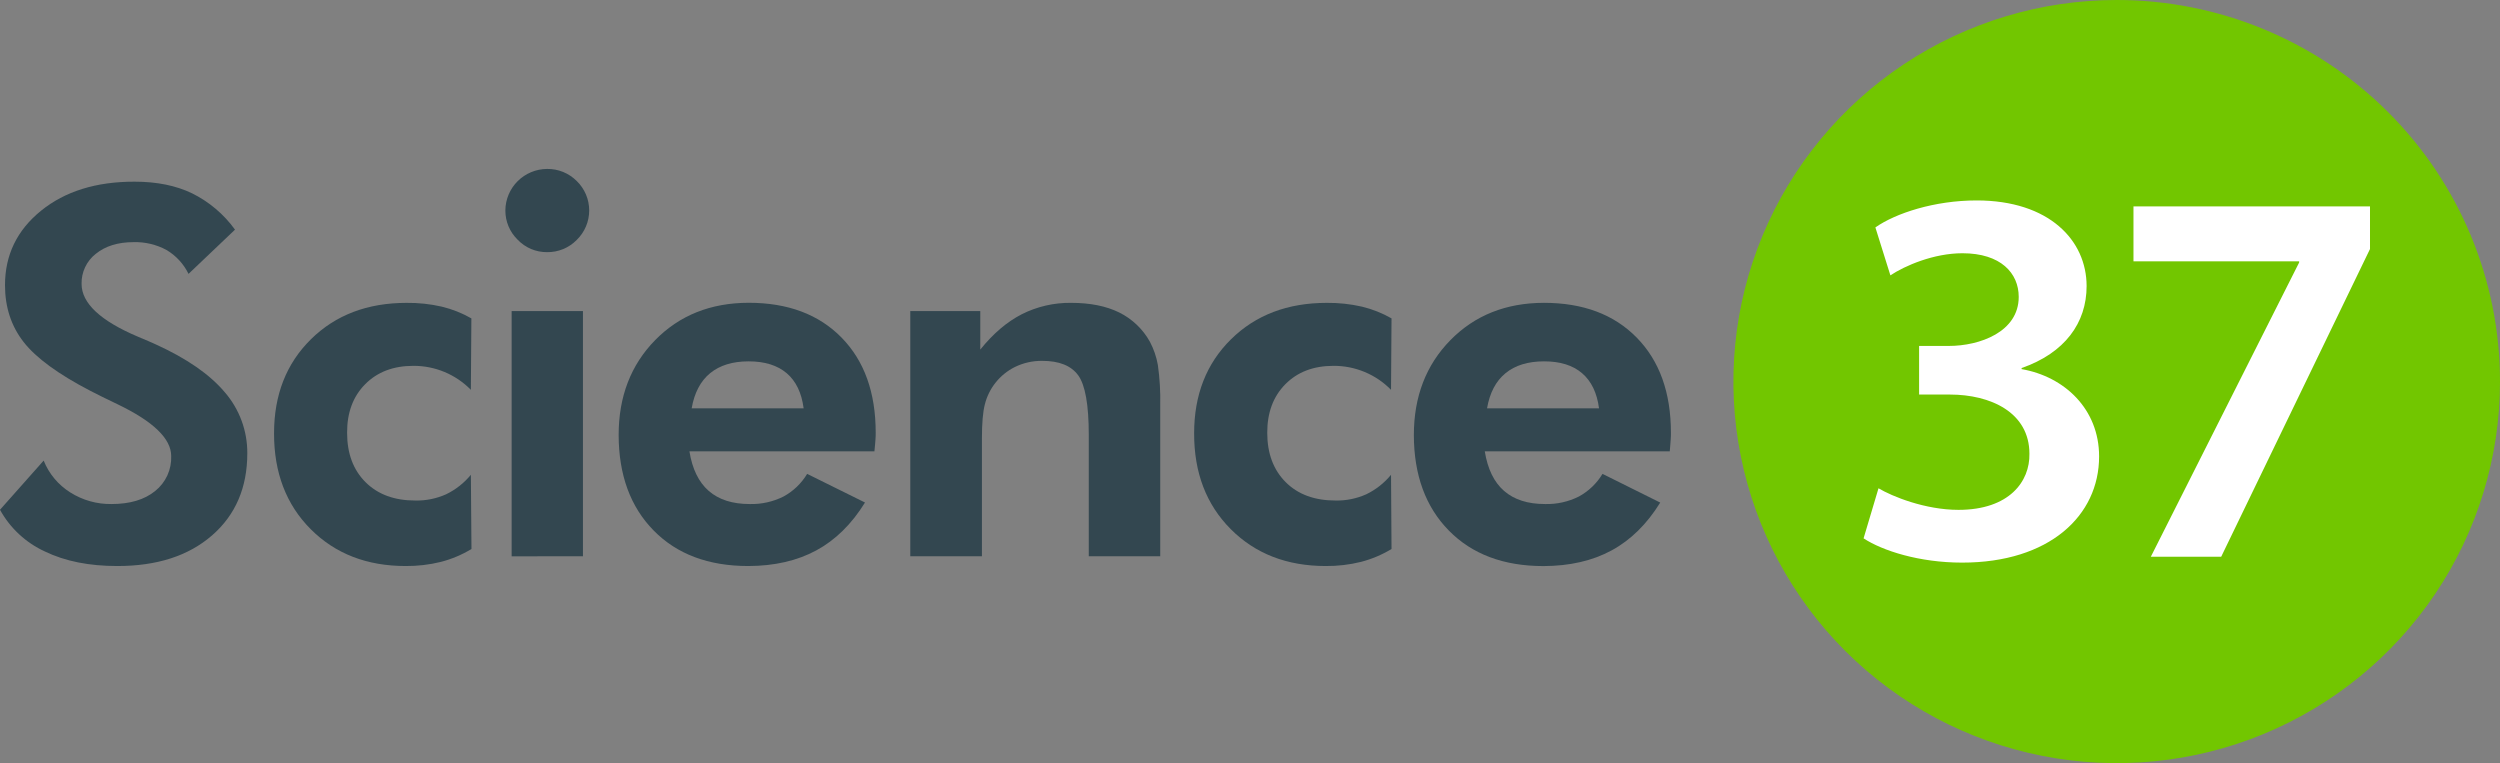
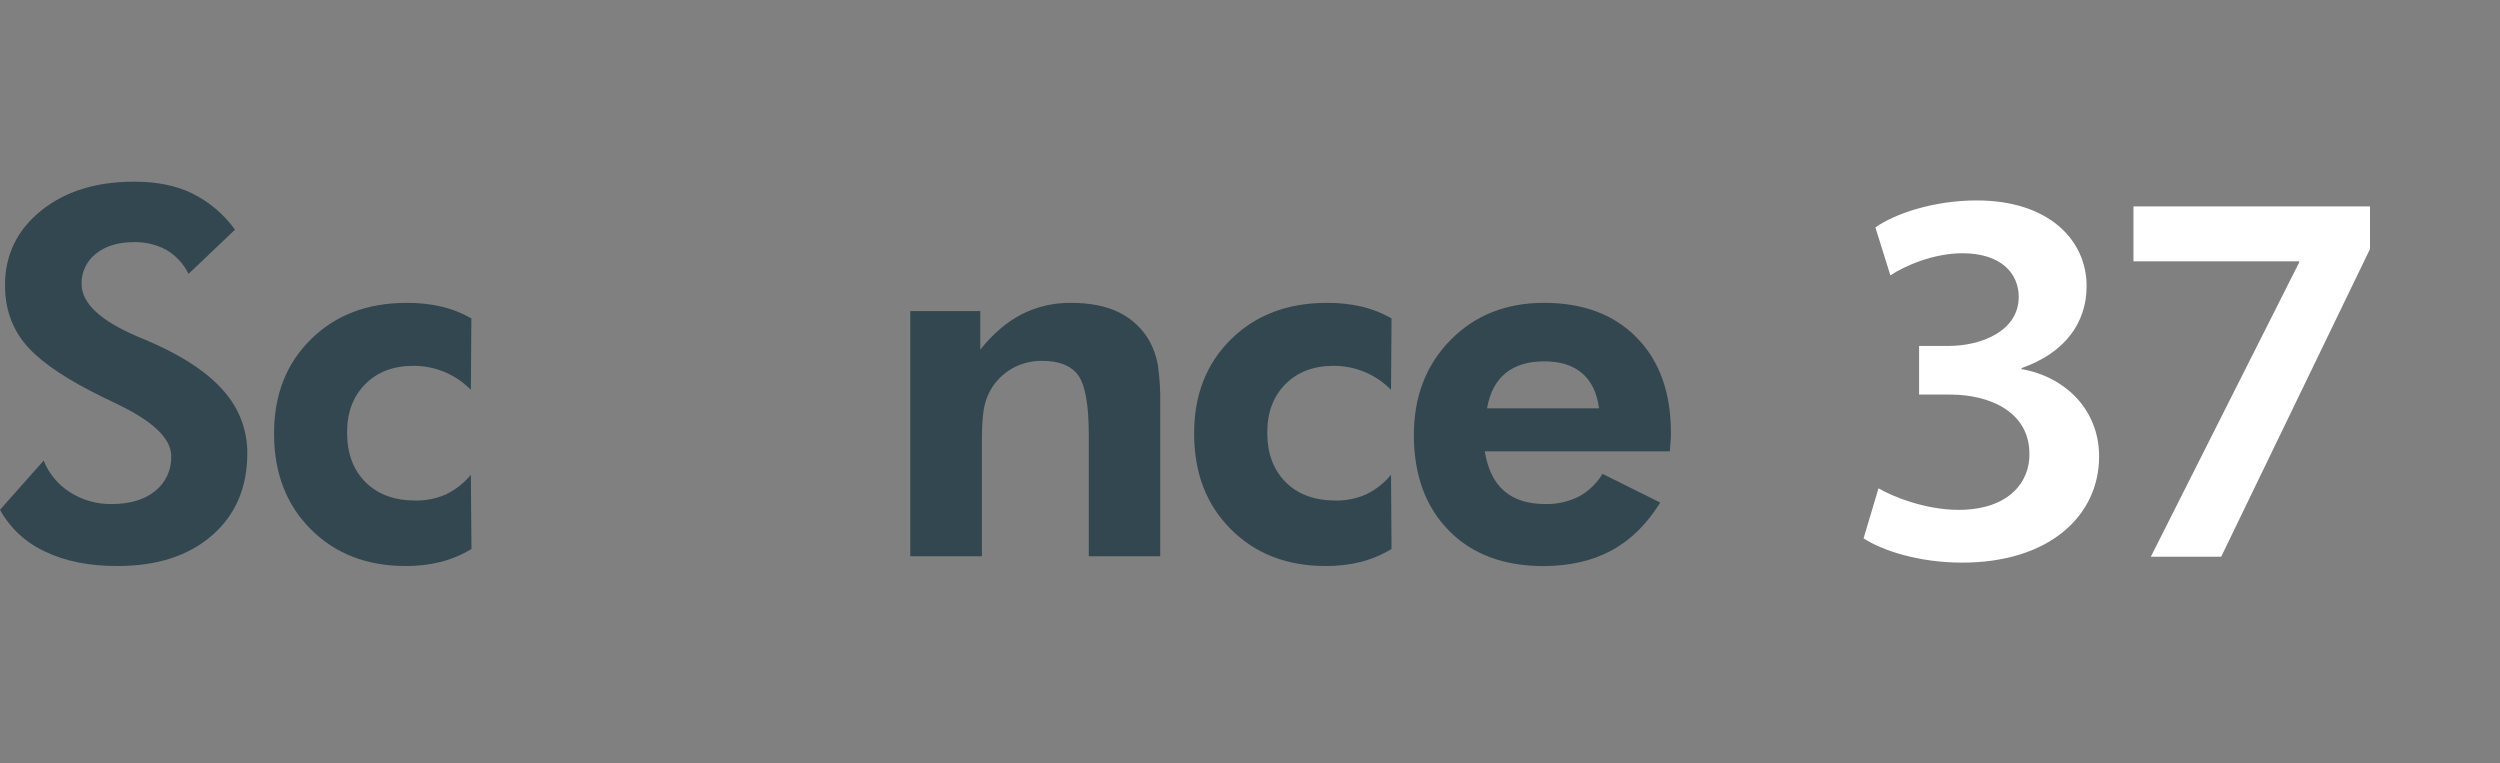
<svg xmlns="http://www.w3.org/2000/svg" width="190" height="58" viewBox="0 0 190 58" fill="none">
  <rect x="0" y="0" width="190" height="58" fill="#808080" stroke="none" />
  <path d="M0 38.742L3.319 35.004C3.719 36.004 4.427 36.851 5.341 37.425C6.276 38.015 7.363 38.322 8.47 38.307C9.871 38.307 10.978 37.978 11.79 37.319C12.188 37.002 12.506 36.596 12.718 36.134C12.93 35.672 13.03 35.167 13.011 34.66C13.011 33.344 11.656 32.033 8.947 30.73C8.069 30.31 7.376 29.968 6.869 29.704C4.428 28.437 2.736 27.2 1.794 25.992C0.851 24.784 0.38 23.343 0.38 21.67C0.38 19.38 1.292 17.496 3.116 16.018C4.94 14.54 7.31 13.803 10.226 13.807C11.917 13.807 13.373 14.102 14.596 14.692C15.894 15.334 17.015 16.282 17.86 17.454L14.328 20.815C13.96 20.061 13.38 19.431 12.658 19.001C11.889 18.585 11.024 18.378 10.15 18.403C8.966 18.403 8.012 18.7 7.287 19.285C6.939 19.556 6.659 19.904 6.471 20.302C6.282 20.7 6.189 21.136 6.2 21.575C6.2 23.046 7.637 24.388 10.513 25.602C11.085 25.84 11.524 26.029 11.828 26.169C14.194 27.244 15.946 28.458 17.085 29.812C18.199 31.101 18.806 32.748 18.795 34.448C18.795 37.055 17.902 39.135 16.116 40.69C14.33 42.245 11.928 43.021 8.909 43.018C6.77 43.018 4.94 42.651 3.42 41.916C1.966 41.252 0.767 40.139 0 38.742H0Z" fill="#334750" />
  <path d="M35.832 41.724C35.108 42.162 34.324 42.492 33.505 42.704C32.631 42.92 31.733 43.025 30.833 43.018C27.883 43.018 25.477 42.084 23.613 40.217C21.75 38.349 20.822 35.921 20.828 32.931C20.828 30.007 21.763 27.624 23.632 25.782C25.502 23.939 27.925 23.018 30.902 23.018C31.8 23.008 32.697 23.104 33.573 23.304C34.362 23.494 35.12 23.795 35.825 24.197L35.786 29.627C35.218 29.047 34.538 28.586 33.788 28.273C33.037 27.96 32.23 27.8 31.416 27.804C29.896 27.804 28.675 28.269 27.753 29.2C26.831 30.13 26.373 31.362 26.38 32.895C26.38 34.464 26.847 35.714 27.782 36.646C28.717 37.578 29.979 38.042 31.569 38.04C32.373 38.056 33.171 37.894 33.906 37.565C34.633 37.213 35.274 36.708 35.786 36.084L35.832 41.724Z" fill="#334750" />
-   <path d="M38.408 15.99C38.414 15.156 38.75 14.357 39.343 13.768C39.936 13.178 40.738 12.844 41.576 12.839C41.995 12.833 42.412 12.911 42.8 13.069C43.188 13.228 43.54 13.463 43.835 13.76C44.134 14.051 44.371 14.399 44.534 14.783C44.696 15.167 44.779 15.579 44.779 15.996C44.779 16.412 44.696 16.824 44.534 17.208C44.371 17.592 44.134 17.94 43.835 18.231C43.542 18.532 43.191 18.769 42.802 18.93C42.413 19.09 41.996 19.169 41.576 19.164C41.158 19.167 40.744 19.085 40.36 18.923C39.975 18.76 39.629 18.52 39.341 18.218C39.044 17.928 38.807 17.581 38.647 17.199C38.487 16.816 38.406 16.405 38.408 15.99ZM38.885 42.281V23.643H44.304V42.275L38.885 42.281Z" fill="#334750" />
-   <path d="M66.456 34.299H52.396C52.611 35.64 53.101 36.646 53.865 37.31C54.629 37.974 55.664 38.307 56.973 38.307C57.863 38.331 58.745 38.136 59.54 37.739C60.286 37.336 60.909 36.74 61.343 36.014L65.74 38.191C64.727 39.831 63.493 41.044 62.039 41.83C60.585 42.617 58.862 43.013 56.871 43.018C53.842 43.018 51.444 42.118 49.678 40.319C47.91 38.52 47.024 36.101 47.017 33.064C47.017 30.14 47.943 27.734 49.793 25.848C51.644 23.962 54.013 23.016 56.899 23.011C59.877 23.011 62.231 23.893 63.96 25.659C65.689 27.424 66.553 29.833 66.553 32.886C66.553 33.05 66.553 33.23 66.534 33.427C66.515 33.624 66.5 33.919 66.456 34.299ZM61.076 31.032C60.924 29.856 60.495 28.966 59.789 28.363C59.082 27.764 58.121 27.463 56.897 27.463C55.674 27.463 54.701 27.764 53.969 28.363C53.238 28.963 52.771 29.856 52.567 31.032H61.076Z" fill="#334750" />
  <path d="M69.181 42.277V23.643H74.501V26.569C75.48 25.353 76.532 24.457 77.657 23.881C78.818 23.296 80.104 23 81.406 23.017C82.855 23.017 84.073 23.261 85.059 23.748C86.048 24.238 86.864 25.017 87.396 25.98C87.686 26.531 87.889 27.123 87.997 27.736C88.141 28.751 88.201 29.776 88.177 30.802V42.275H82.747V33.064C82.747 30.773 82.479 29.259 81.943 28.524C81.407 27.789 80.493 27.423 79.2 27.425C78.482 27.418 77.773 27.578 77.129 27.893C76.566 28.174 76.07 28.573 75.677 29.063C75.283 29.552 75.001 30.121 74.849 30.73C74.7 31.298 74.626 32.165 74.626 33.33V42.277H69.181Z" fill="#334750" />
  <path d="M105.756 41.724C105.033 42.162 104.249 42.492 103.43 42.704C102.557 42.92 101.659 43.026 100.759 43.018C97.809 43.018 95.402 42.084 93.539 40.217C91.676 38.349 90.747 35.921 90.754 32.931C90.754 30.007 91.689 27.624 93.56 25.782C95.431 23.939 97.855 23.018 100.833 23.018C101.732 23.008 102.628 23.104 103.504 23.304C104.294 23.494 105.052 23.794 105.756 24.197L105.718 29.627C105.15 29.046 104.47 28.585 103.719 28.272C102.969 27.959 102.162 27.8 101.348 27.804C99.828 27.804 98.607 28.269 97.687 29.2C96.766 30.13 96.307 31.362 96.311 32.895C96.311 34.463 96.782 35.715 97.715 36.646C98.648 37.577 99.913 38.04 101.502 38.04C102.306 38.056 103.105 37.893 103.839 37.565C104.566 37.213 105.207 36.708 105.718 36.084L105.756 41.724Z" fill="#334750" />
  <path d="M126.903 34.299H112.843C113.058 35.64 113.546 36.646 114.31 37.31C115.074 37.974 116.109 38.307 117.422 38.307C118.311 38.331 119.192 38.136 119.987 37.739C120.732 37.335 121.355 36.739 121.79 36.014L126.177 38.195C125.164 39.834 123.93 41.047 122.476 41.834C121.022 42.621 119.299 43.017 117.306 43.022C114.277 43.022 111.88 42.122 110.113 40.323C108.346 38.524 107.459 36.105 107.453 33.068C107.453 30.143 108.379 27.738 110.23 25.852C112.082 23.965 114.451 23.02 117.336 23.015C120.313 23.015 122.666 23.897 124.395 25.663C126.124 27.428 126.989 29.837 126.99 32.89C126.99 33.054 126.99 33.234 126.971 33.431C126.952 33.627 126.943 33.919 126.903 34.299ZM121.526 31.032C121.371 29.856 120.942 28.966 120.238 28.364C119.533 27.761 118.57 27.461 117.346 27.463C116.126 27.463 115.15 27.763 114.418 28.364C113.686 28.964 113.219 29.853 113.016 31.032H121.526Z" fill="#334750" />
-   <path d="M190 29.001C190 34.736 188.291 40.343 185.09 45.111C181.889 49.88 177.339 53.597 172.016 55.791C166.693 57.986 160.836 58.56 155.185 57.441C149.534 56.322 144.344 53.559 140.27 49.504C136.196 45.448 133.422 40.281 132.298 34.656C131.174 29.031 131.751 23.2 133.956 17.901C136.161 12.602 139.895 8.073 144.685 4.887C149.476 1.701 155.108 1.21993e-08 160.869 0C164.695 -8.10049e-09 168.483 0.75 172.018 2.208C175.552 3.665 178.763 5.801 181.468 8.494C184.174 11.187 186.319 14.384 187.783 17.903C189.247 21.422 190 25.193 190 29.001Z" fill="#72C600" />
  <path d="M142.766 37.109C143.794 37.724 146.306 38.749 148.846 38.749C152.716 38.749 154.278 36.578 154.236 34.488C154.236 31.335 151.276 29.986 148.189 29.986H145.852V26.291H148.115C150.459 26.291 153.423 25.226 153.423 22.564C153.423 20.764 152.065 19.247 149.144 19.247C146.961 19.247 144.774 20.193 143.669 20.927L142.529 17.284C144.049 16.213 147.013 15.233 150.222 15.233C155.732 15.233 158.582 18.26 158.582 21.745C158.582 24.532 156.934 26.824 153.642 27.972V28.053C156.893 28.621 159.532 31.08 159.532 34.69C159.532 39.197 155.745 42.759 149.122 42.759C145.871 42.759 143.074 41.859 141.632 40.915L142.766 37.109Z" fill="white" />
  <path d="M180.12 15.687V18.925L168.811 42.311H163.463L174.735 19.949V19.86H162.144V15.687H180.12Z" fill="white" />
</svg>